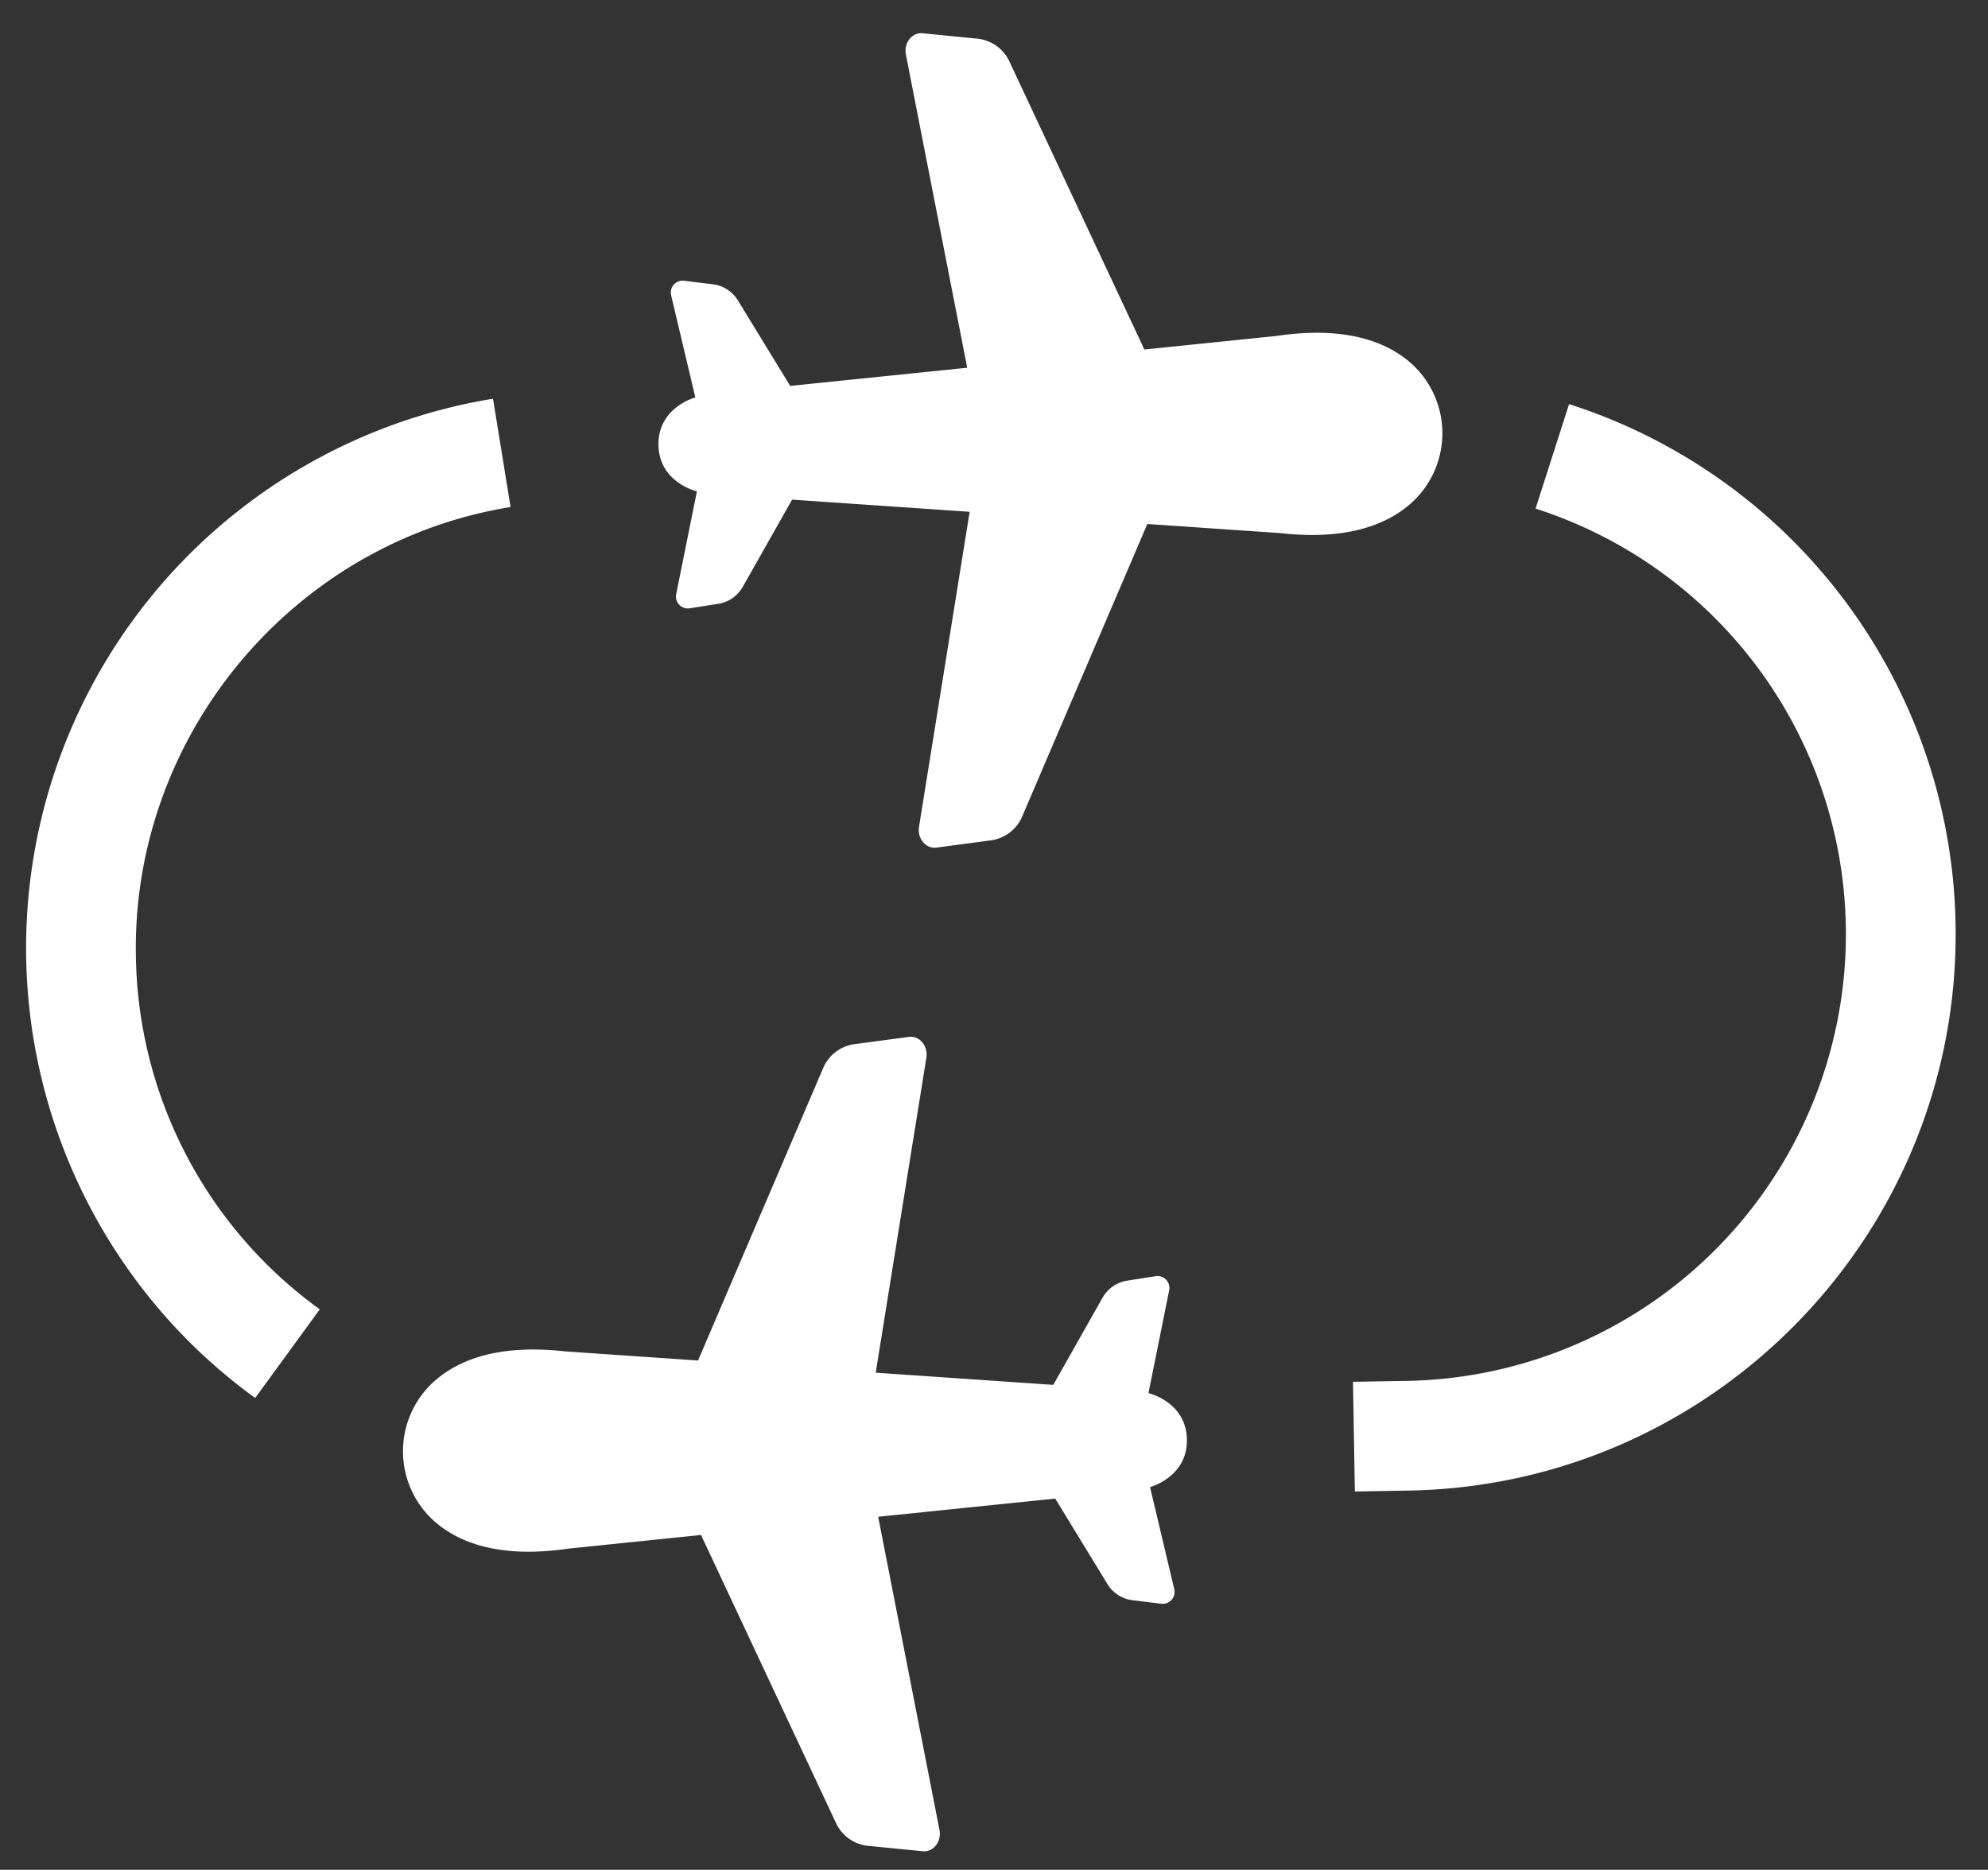
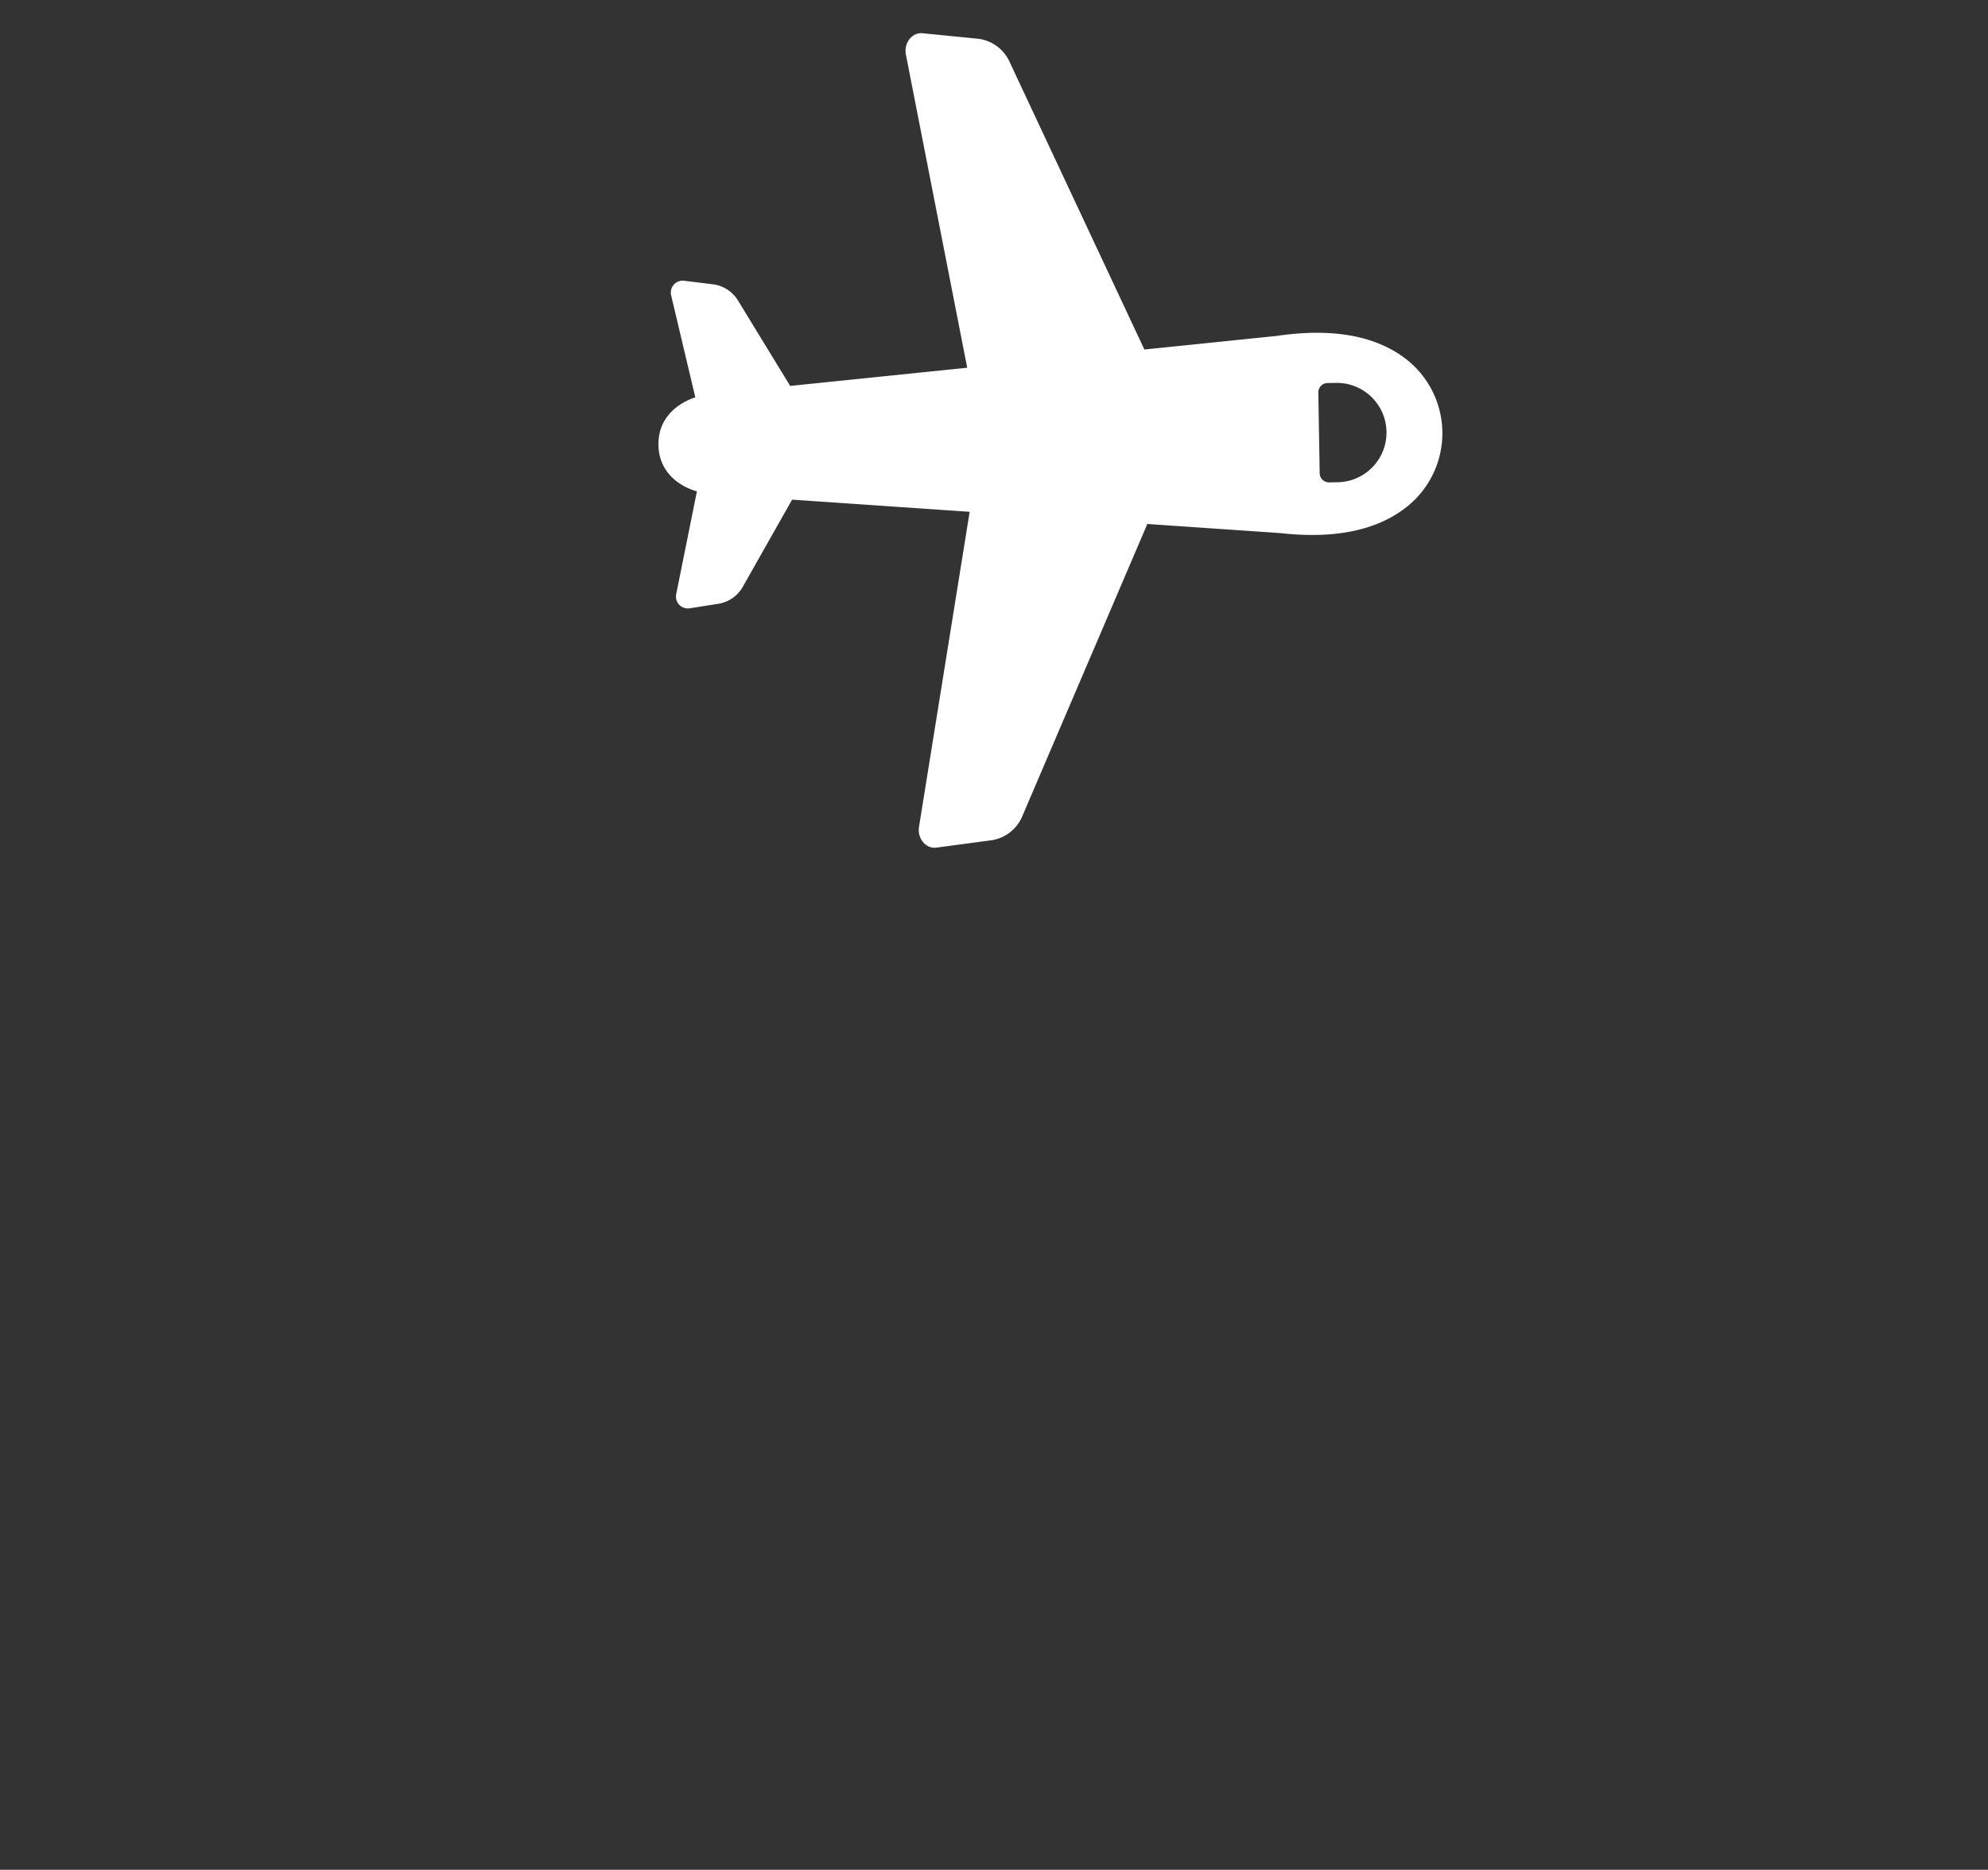
<svg xmlns="http://www.w3.org/2000/svg" width="489" height="460" viewBox="0 0 489 460">
  <rect x="0" y="0" width="489" height="460" fill="#333333" stroke="none" />
  <defs>
    <clipPath id="clip-path">
      <rect id="Rectangle_13967" data-name="Rectangle 13967" width="489" height="460" transform="translate(10641 1135)" fill="#fff" />
    </clipPath>
  </defs>
  <g id="round" transform="translate(-10641 -1135)" clip-path="url(#clip-path)">
    <g id="Group_72618" data-name="Group 72618">
      <g id="round-2" data-name="round" transform="matrix(0.719, 0.695, -0.695, 0.719, 10878.564, 1004.516)">
        <path id="Path_126817" data-name="Path 126817" d="M223.744,248.013c1.652,2.445,5.039,2.83,6.678.759l8.531-10.777a9.8,9.8,0,0,0,1.215-9.642l-27.782-72.879L237.4,134.4c11.927-9.183,16.612-18.01,17.809-25.458a23.1,23.1,0,0,0-26.706-26.666c-7.43,1.216-16.236,5.913-25.4,17.821l-21.071,25.019L109.154,97.337a9.8,9.8,0,0,0-9.642,1.216l-10.777,8.531c-2.071,1.639-1.686,5.024.759,6.678l64.319,44.864-28.2,33.481-23.855-6.187a8.433,8.433,0,0,0-7.2,1.431l-5.677,4.281a2.925,2.925,0,0,0,.184,4.8l21.734,13.92a15.625,15.625,0,0,0-.911,2.012c-1.219,3.39-1.73,8.4,2.5,12.687l.058.059c4.287,4.235,9.3,3.724,12.688,2.505a15.688,15.688,0,0,0,2.012-.911l13.92,21.734a2.925,2.925,0,0,0,4.8.184l4.281-5.677a8.431,8.431,0,0,0,1.43-7.2L145.4,211.893l33.481-28.2Zm-3.6-148.267,1.479-1.48a12.223,12.223,0,1,1,17.286,17.286l-1.479,1.48a2.29,2.29,0,0,1-3.238,0l-14.048-14.049a2.289,2.289,0,0,1,0-3.237Z" fill="#fff" />
-         <path id="Path_126818" data-name="Path 126818" d="M259.837,453.447c7.431-1.215,16.237-5.912,25.406-17.82l21.071-25.02,72.879,27.782a9.8,9.8,0,0,0,9.642-1.216l10.776-8.531c2.071-1.639,1.687-5.025-.758-6.678L334.534,377.1l28.2-33.482,23.854,6.188a8.435,8.435,0,0,0,7.2-1.431l5.677-4.282a2.925,2.925,0,0,0-.184-4.8l-21.735-13.92a15.3,15.3,0,0,0,.912-2.012c1.219-3.391,1.73-8.4-2.506-12.688l-.059-.059c-4.287-4.235-9.3-3.725-12.688-2.506a15.618,15.618,0,0,0-2.012.912l-13.92-21.734a2.925,2.925,0,0,0-4.8-.184l-4.281,5.676a8.433,8.433,0,0,0-1.431,7.2l6.187,23.855-33.481,28.2L264.6,287.712c-1.652-2.444-5.039-2.829-6.678-.759l-8.531,10.776a9.8,9.8,0,0,0-1.215,9.643l27.782,72.878-25.019,21.072c-11.927,9.183-16.612,18.01-17.809,25.458a23.1,23.1,0,0,0,26.707,26.667Zm-10.4-33.273,1.479-1.479a2.288,2.288,0,0,1,3.238,0L268.2,432.743a2.287,2.287,0,0,1,0,3.237l-1.479,1.479a12.223,12.223,0,0,1-17.286-17.285Z" fill="#fff" />
-         <path id="Path_126819" data-name="Path 126819" d="M184.667,463.951a139.989,139.989,0,0,0,19.371-1.352l-3.729-26.731A109.127,109.127,0,0,1,107.3,404.734c-38.365-38.366-42.851-100.015-10.434-143.4L75.246,245.177A136.957,136.957,0,0,0,184.667,463.951Z" fill="#fff" />
-         <path id="Path_126820" data-name="Path 126820" d="M423.848,281.8c53.38-53.38,53.38-140.235,0-193.616A136.863,136.863,0,0,0,266.481,62.173l11.938,24.208a109.938,109.938,0,0,1,126.343,176.34l-9.332,9.331,19.088,19.085Z" fill="#fff" />
      </g>
-       <circle id="Ellipse_29" data-name="Ellipse 29" cx="17" cy="17" r="17" transform="translate(10957 1226)" fill="#fff" />
-       <circle id="Ellipse_30" data-name="Ellipse 30" cx="17" cy="17" r="17" transform="translate(10749 1477)" fill="#fff" />
    </g>
  </g>
</svg>